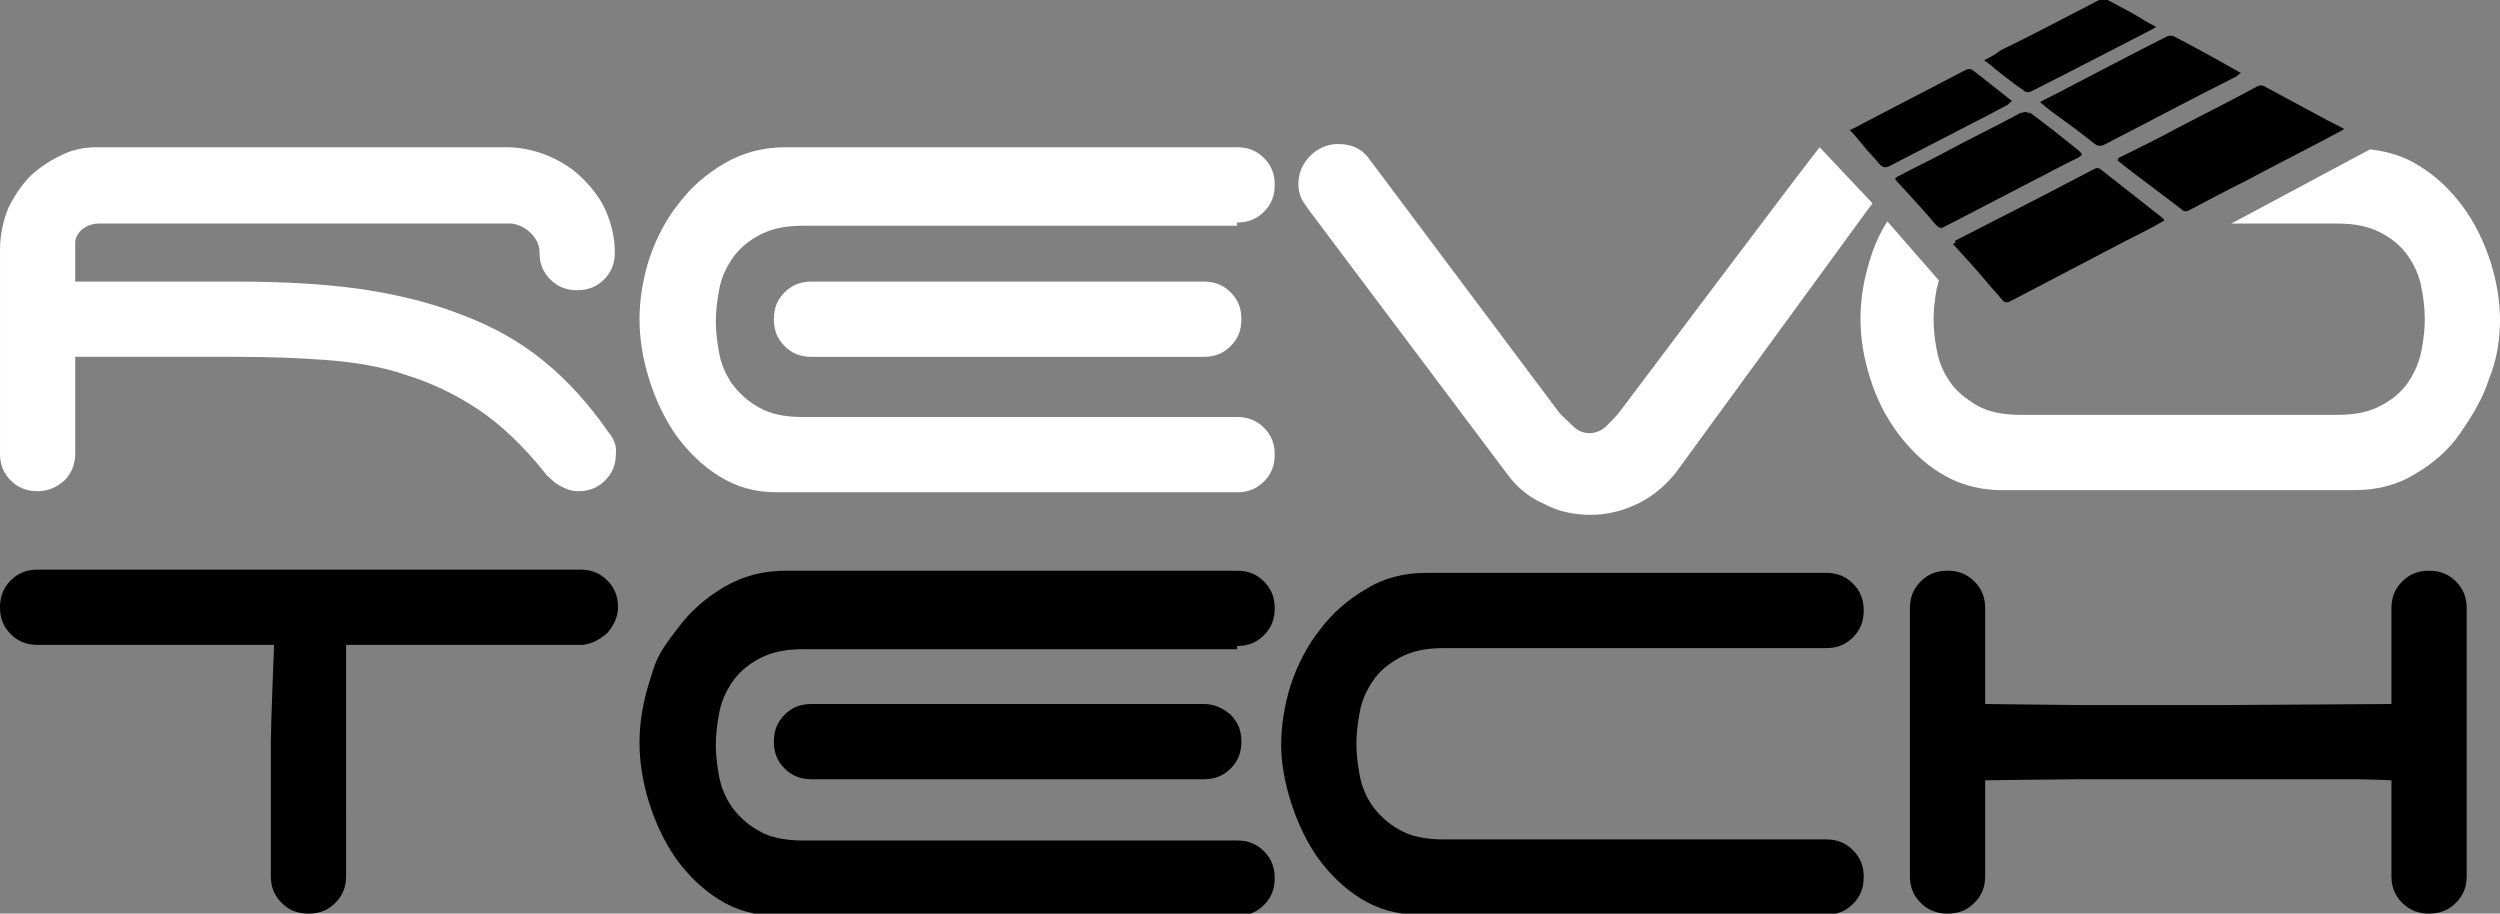
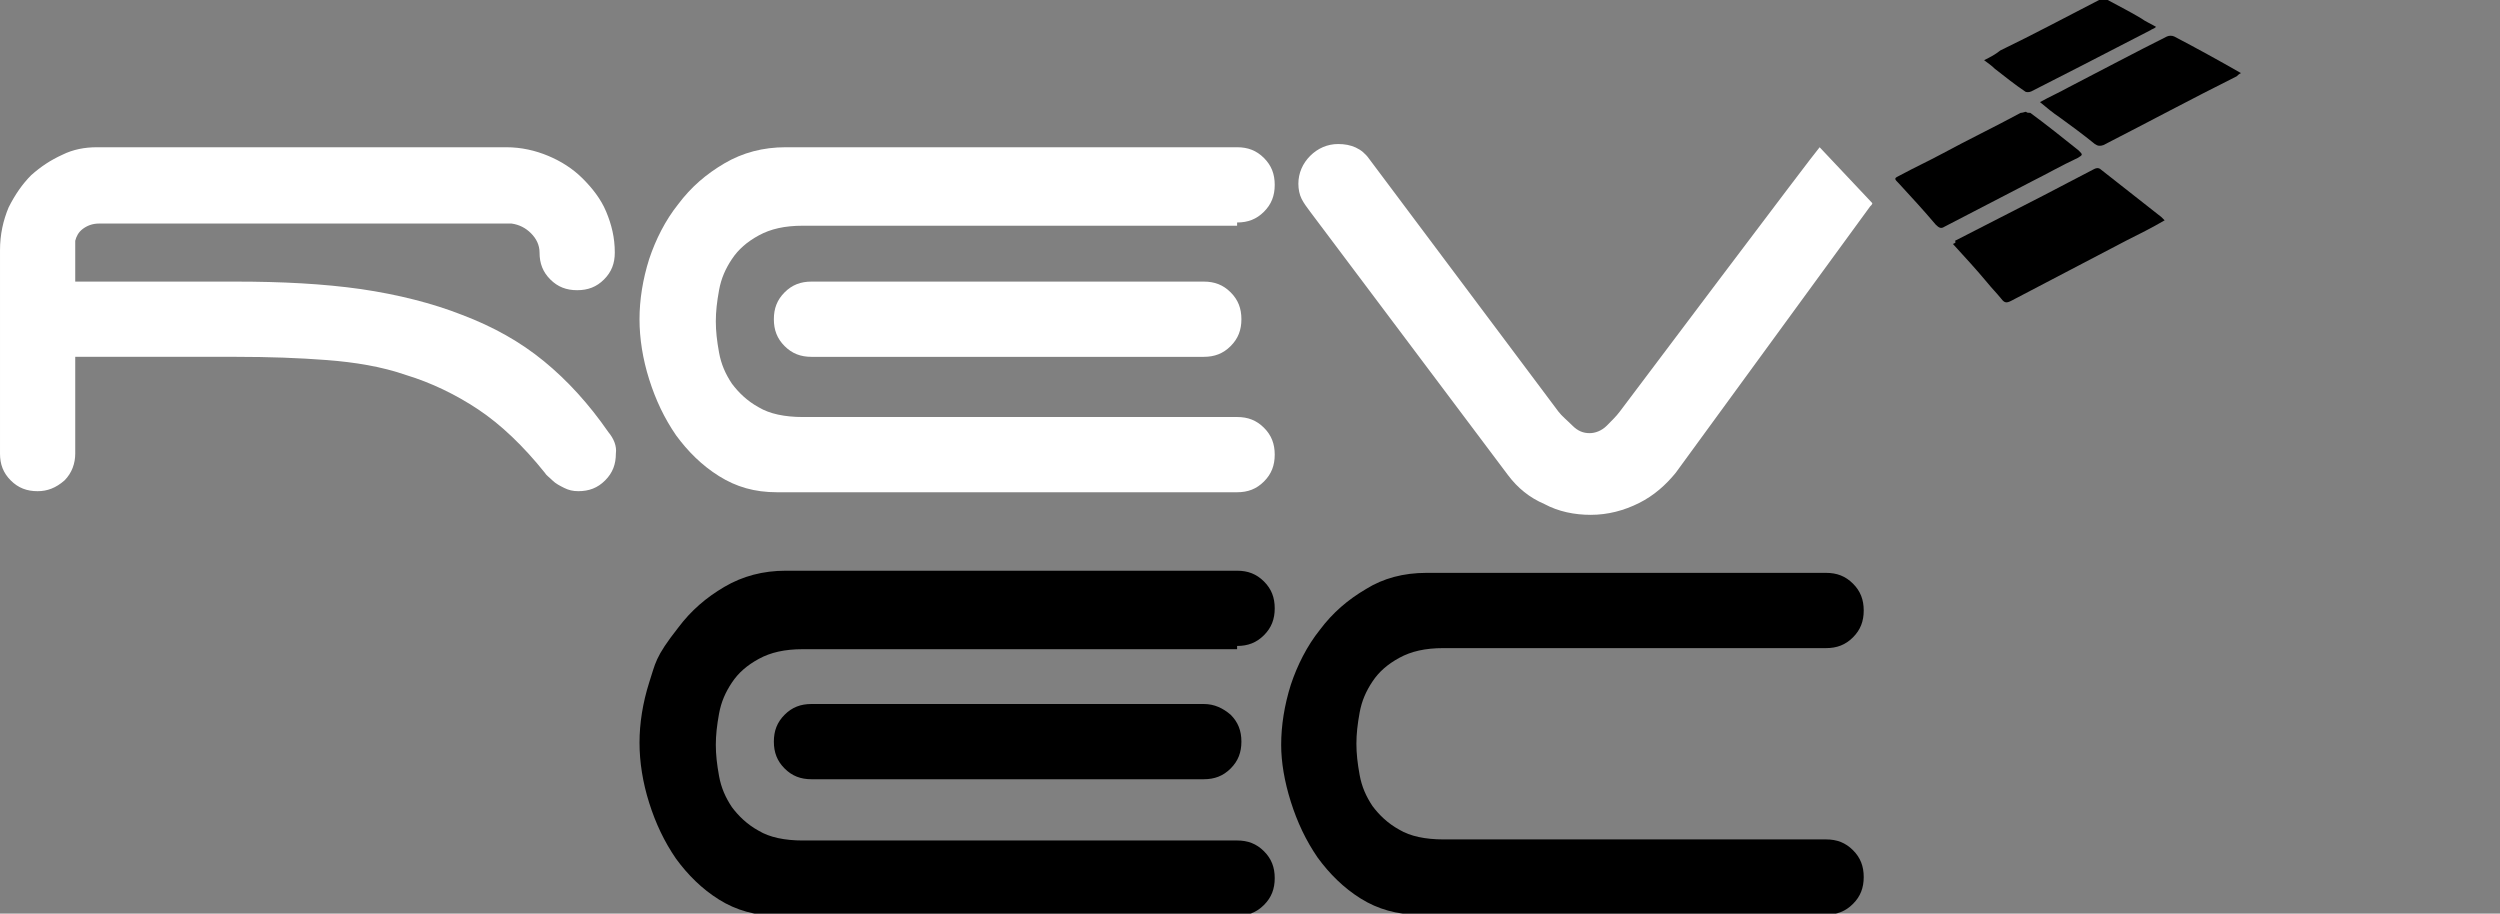
<svg xmlns="http://www.w3.org/2000/svg" version="1.1" id="Ebene_1" x="0px" y="0px" viewBox="0 0 232.6 85" style="enable-background:new 0 0 232.6 85;" xml:space="preserve">
  <rect x="0" y="0" width="232.6" height="85" fill="#808080" stroke="none" />
  <style type="text/css">
	.st0{fill:#FFFFFF;}
	.st1{fill:none;}
</style>
-   <path d="M3.5,53c-1,0-1.8,0.3-2.5,1c-0.7,0.7-1,1.5-1,2.5c0,1,0.3,1.8,1,2.5c0.7,0.7,1.5,1,2.5,1h22c0,0-0.3,7.4-0.3,9v12.5  c0,1,0.3,1.8,1,2.5c0.7,0.7,1.5,1,2.5,1c1,0,1.8-0.3,2.5-1c0.7-0.7,1-1.5,1-2.5V69v-9h22c0.9-0.1,1.6-0.5,2.3-1.1  c0.6-0.7,1-1.5,1-2.4c0-1-0.3-1.8-1-2.5c-0.7-0.7-1.5-1-2.5-1H3.5z" />
  <path d="M120.1,74.6c0.6,1.9,1.4,3.6,2.5,5.2c1.1,1.5,2.4,2.8,4,3.8c1.6,1,3.4,1.5,5.4,1.5h37.9c1,0,1.8-0.3,2.5-1  c0.7-0.7,1-1.5,1-2.5c0-1-0.3-1.8-1-2.5c-0.7-0.7-1.5-1-2.5-1h-35.6c-1.7,0-3.1-0.3-4.1-0.9c-1.1-0.6-1.9-1.4-2.5-2.2  c-0.6-0.9-1-1.8-1.2-2.9c-0.2-1.1-0.3-2-0.3-2.9c0-0.9,0.1-1.8,0.3-2.9c0.2-1.1,0.6-2,1.2-2.9c0.6-0.9,1.4-1.6,2.5-2.2  c1.1-0.6,2.4-0.9,4.1-0.9h35.6c1,0,1.8-0.3,2.5-1c0.7-0.7,1-1.5,1-2.5c0-1-0.3-1.8-1-2.5c-0.7-0.7-1.5-1-2.5-1h-37.2  c-2.1,0-4,0.5-5.6,1.5c-1.7,1-3.1,2.2-4.3,3.8c-1.2,1.5-2.1,3.3-2.7,5.1c-0.6,1.9-0.9,3.8-0.9,5.6C119.2,70.9,119.5,72.7,120.1,74.6  " />
-   <path d="M229.5,56.6c0-1-0.3-1.8-1-2.5c-0.7-0.7-1.5-1-2.5-1c-1,0-1.8,0.3-2.5,1c-0.7,0.7-1,1.5-1,2.5v8.9l-15.8,0.1h-0.2h-0.1  h-12.7c-0.9,0-9-0.1-9-0.1v-8.9c0-1-0.3-1.8-1-2.5c-0.7-0.7-1.5-1-2.5-1c-1,0-1.8,0.3-2.5,1c-0.7,0.7-1,1.5-1,2.5v24.9  c0,1,0.3,1.8,1,2.5c0.7,0.7,1.5,1,2.5,1c1,0,1.8-0.3,2.5-1c0.7-0.7,1-1.5,1-2.5v-8.9c0,0,7.4-0.1,9-0.1h12.5h0.3h0.2h12.5  c0.8,0,3.3,0.1,3.3,0.1v8.9c0,1,0.3,1.8,1,2.5c0.7,0.7,1.5,1,2.5,1c1,0,1.8-0.3,2.5-1c0.7-0.7,1-1.5,1-2.5V56.6z" />
  <path d="M115.1,60.1c1,0,1.8-0.3,2.5-1c0.7-0.7,1-1.5,1-2.5c0-1-0.3-1.8-1-2.5c-0.7-0.7-1.5-1-2.5-1h-42c-2.1,0-4,0.5-5.7,1.5  c-1.7,1-3.1,2.2-4.3,3.8c-2.2,2.8-2.1,3.3-2.7,5.1c-0.6,1.9-0.9,3.8-0.9,5.6c0,1.8,0.3,3.7,0.9,5.6c0.6,1.9,1.4,3.6,2.5,5.2  c1.1,1.5,2.4,2.8,4,3.8c1.6,1,3.4,1.5,5.4,1.5h42.8c1,0,1.8-0.3,2.5-1c0.7-0.7,1-1.5,1-2.5c0-1-0.3-1.8-1-2.5c-0.7-0.7-1.5-1-2.5-1  H74.7c-1.7,0-3.1-0.3-4.1-0.9c-1.1-0.6-1.9-1.4-2.5-2.2c-0.6-0.9-1-1.8-1.2-2.9c-0.2-1.1-0.3-2-0.3-2.9c0-0.9,0.1-1.8,0.3-2.9  s0.6-2,1.2-2.9c0.6-0.9,1.4-1.6,2.5-2.2c1.1-0.6,2.4-0.9,4.1-0.9H115.1z M112,65.5H75.5c-1,0-1.8,0.3-2.5,1c-0.7,0.7-1,1.5-1,2.5  c0,1,0.3,1.8,1,2.5c0.7,0.7,1.5,1,2.5,1H112c1,0,1.8-0.3,2.5-1c0.7-0.7,1-1.5,1-2.5c0-1-0.3-1.8-1-2.5C113.8,65.9,113,65.5,112,65.5  " />
  <path class="st0" d="M150.7,38.3c-0.3,0.4-0.7,0.8-1.2,1.3c-0.5,0.5-1.1,0.7-1.6,0.7c-0.6,0-1.1-0.2-1.6-0.7c-0.5-0.5-1-0.9-1.3-1.3  l-17.6-23.5c-0.7-1-1.7-1.4-2.9-1.4c-1,0-1.9,0.4-2.6,1.1c-0.7,0.7-1.1,1.6-1.1,2.6c0,0.5,0.1,1,0.3,1.4c0.2,0.4,0.5,0.8,0.8,1.2  l18.4,24.5c0.9,1.2,2,2.1,3.4,2.7c1.3,0.7,2.8,1,4.3,1c1.6,0,3.1-0.4,4.5-1.1c1.4-0.7,2.5-1.7,3.4-2.8L174,19.2l0.1-0.1  c0.1-0.1,0.1-0.2,0.1-0.2l-4.9-5.2C168.9,14.1,150.7,38.3,150.7,38.3" />
  <path class="st0" d="M115.1,20.7c1,0,1.8-0.3,2.5-1c0.7-0.7,1-1.5,1-2.5c0-1-0.3-1.8-1-2.5c-0.7-0.7-1.5-1-2.5-1h-42  c-2.1,0-4,0.5-5.7,1.5c-1.7,1-3.1,2.2-4.3,3.8c-1.2,1.5-2.1,3.3-2.7,5.1c-0.6,1.9-0.9,3.8-0.9,5.6c0,1.8,0.3,3.7,0.9,5.6  c0.6,1.9,1.4,3.6,2.5,5.2c1.1,1.5,2.4,2.8,4,3.8c1.6,1,3.3,1.5,5.4,1.5h42.8c1,0,1.8-0.3,2.5-1c0.7-0.7,1-1.5,1-2.5  c0-1-0.3-1.8-1-2.5c-0.7-0.7-1.5-1-2.5-1H74.7c-1.7,0-3.1-0.3-4.1-0.9c-1.1-0.6-1.9-1.4-2.5-2.2c-0.6-0.9-1-1.8-1.2-2.9  c-0.2-1.1-0.3-2-0.3-2.9c0-0.9,0.1-1.8,0.3-2.9c0.2-1.1,0.6-2,1.2-2.9c0.6-0.9,1.4-1.6,2.5-2.2c1.1-0.6,2.4-0.9,4.1-0.9H115.1z   M112,26.2H75.5c-1,0-1.8,0.3-2.5,1c-0.7,0.7-1,1.5-1,2.5c0,1,0.3,1.8,1,2.5c0.7,0.7,1.5,1,2.5,1H112c1,0,1.8-0.3,2.5-1  c0.7-0.7,1-1.5,1-2.5c0-1-0.3-1.8-1-2.5C113.8,26.5,113,26.2,112,26.2" />
  <path class="st0" d="M56.6,40.2c-1.8-2.6-3.8-4.8-6-6.6c-2.2-1.8-4.7-3.2-7.6-4.3c-2.8-1.1-6-1.9-9.4-2.4c-3.5-0.5-7.4-0.7-11.7-0.7  H7v-3.8c0.1-0.4,0.3-0.8,0.7-1.1c0.4-0.3,0.9-0.5,1.5-0.5h38.4c0.7,0.1,1.3,0.4,1.8,0.9c0.5,0.5,0.8,1.1,0.8,1.8c0,1,0.3,1.8,1,2.5  c0.7,0.7,1.5,1,2.5,1c1,0,1.8-0.3,2.5-1c0.7-0.7,1-1.5,1-2.5c0-1.4-0.3-2.6-0.8-3.8c-0.5-1.2-1.3-2.2-2.2-3.1  c-0.9-0.9-2-1.6-3.2-2.1c-1.2-0.5-2.5-0.8-3.9-0.8H9c-1.1,0-2.2,0.2-3.2,0.7c-1.1,0.5-2,1.1-2.9,1.9c-0.8,0.8-1.5,1.8-2.1,3  c-0.5,1.2-0.8,2.5-0.8,4v18.9c0,1,0.3,1.8,1,2.5c0.7,0.7,1.5,1,2.5,1c0.9,0,1.7-0.3,2.5-1C6.7,44,7,43.1,7,42.2v-9h15  c3,0,5.8,0.1,8.4,0.3c2.6,0.2,5.1,0.6,7.4,1.4c2.3,0.7,4.6,1.8,6.7,3.2c2.1,1.4,4.2,3.4,6.2,5.9c0.1,0.2,0.4,0.4,0.7,0.7  c0.3,0.3,0.7,0.5,1.1,0.7c0.4,0.2,0.8,0.3,1.3,0.3c1,0,1.8-0.3,2.5-1c0.7-0.7,1-1.5,1-2.5C57.4,41.5,57.1,40.8,56.6,40.2" />
-   <path class="st0" d="M232.6,29.8c0-1.8-0.3-3.6-0.9-5.5c-0.6-1.8-1.4-3.5-2.5-5c-1.1-1.5-2.4-2.8-4-3.8c-1.4-0.9-2.9-1.4-4.7-1.6  l-12.9,6.9h9.9c1.7,0,3,0.3,4.1,0.9c1.1,0.6,1.9,1.3,2.5,2.2c0.6,0.9,1,1.8,1.2,2.9c0.2,1,0.3,2,0.3,2.9s-0.1,1.8-0.3,2.9  c-0.2,1-0.6,2-1.2,2.9c-0.6,0.9-1.4,1.6-2.5,2.2c-1.1,0.6-2.4,0.9-4.1,0.9h-29.5c-1.7,0-3.1-0.3-4.1-0.9c-1-0.6-1.9-1.3-2.5-2.2  c-0.6-0.9-1-1.8-1.2-2.9c-0.2-1-0.3-2-0.3-2.9s0.1-1.8,0.3-2.9c0.1-0.2,0.1-0.5,0.2-0.7l-4.8-5.5c-0.7,1.1-1.2,2.2-1.6,3.5  c-0.6,1.9-0.9,3.7-0.9,5.6c0,1.8,0.3,3.6,0.9,5.5c0.6,1.9,1.4,3.5,2.5,5c1.1,1.5,2.4,2.8,4,3.8c1.6,1,3.3,1.5,5.3,1.6h33.3  c2.1,0,4-0.5,5.6-1.5c1.7-1,3.1-2.2,4.2-3.8s2.1-3.2,2.7-5.1C232.3,33.5,232.6,31.6,232.6,29.8" />
  <path d="M181.7,22.7c1.1,1.2,2.2,2.4,3.2,3.6c0.4,0.5,0.9,1,1.3,1.5c0.3,0.4,0.5,0.4,0.9,0.2c3.6-1.9,7.1-3.7,10.7-5.6  c1.2-0.6,2.4-1.2,3.6-1.9c-0.1-0.1-0.2-0.2-0.3-0.3c-1.9-1.5-3.7-2.9-5.6-4.4c-0.3-0.3-0.6-0.1-0.8,0c-1.5,0.8-3.1,1.6-4.6,2.4  c-2.7,1.4-5.5,2.8-8.2,4.2C182,22.6,181.9,22.6,181.7,22.7" />
-   <path d="M197,14.9c0.2,0.2,0.4,0.3,0.6,0.5c1.8,1.4,3.6,2.7,5.4,4.1c0.3,0.3,0.6,0.1,0.8,0c1.7-0.9,3.4-1.8,5.2-2.7  c2.8-1.5,5.6-2.9,8.4-4.4c0.2-0.1,0.4-0.2,0.7-0.4c-0.7-0.4-1.4-0.7-2.1-1.1c-1.7-0.9-3.5-1.9-5.2-2.8c-0.3-0.2-0.6-0.2-0.9,0  c-2.4,1.3-4.8,2.5-7.3,3.8c-1.8,1-3.7,1.9-5.5,2.8C197.1,14.7,197.1,14.8,197,14.9" />
  <path d="M188.5,10.4c-0.1,0-0.3,0.1-0.5,0.1c-2.4,1.3-4.9,2.5-7.3,3.8c-1.3,0.7-2.6,1.3-3.9,2c-0.6,0.3-0.6,0.3-0.1,0.8  c1.2,1.3,2.3,2.5,3.4,3.8c0.3,0.3,0.5,0.4,0.8,0.2c2.7-1.4,5.4-2.8,8.1-4.2c1.4-0.7,2.8-1.5,4.3-2.2c0.5-0.3,0.5-0.3,0.1-0.7  c-1.5-1.2-3-2.4-4.5-3.5C188.7,10.5,188.6,10.5,188.5,10.4" />
  <path d="M208.5,6.8c-2.1-1.2-4.1-2.3-6.2-3.4c-0.2-0.1-0.5-0.1-0.7,0c-3,1.5-6,3.1-9.1,4.7c-0.9,0.5-1.8,0.9-2.7,1.4  c0.6,0.5,1.2,1,1.8,1.4c1.1,0.8,2.2,1.6,3.3,2.5c0.3,0.2,0.5,0.2,0.8,0.1c4.1-2.1,8.2-4.3,12.4-6.4C208.2,7,208.3,6.9,208.5,6.8" />
-   <path d="M187.2,9.4c-1.3-1-2.5-2-3.7-2.9c-0.1-0.1-0.4-0.1-0.6,0c-3.3,1.7-6.5,3.4-9.8,5.1c-0.3,0.2-0.6,0.3-1,0.5  c0.5,0.5,0.9,1,1.3,1.5c0.5,0.6,1,1.1,1.5,1.7c0.3,0.3,0.5,0.3,0.8,0.2c3.1-1.6,6.2-3.2,9.3-4.8c0.6-0.3,1.1-0.6,1.7-0.9  C186.9,9.7,187,9.5,187.2,9.4" />
  <path d="M184.6,5.6c0.4,0.3,0.7,0.5,1,0.8c0.9,0.7,1.9,1.5,2.8,2.1c0.1,0.1,0.4,0.1,0.6,0c1.6-0.8,3.1-1.6,4.7-2.4  c2.1-1.1,4.3-2.2,6.4-3.3c0.1-0.1,0.3-0.1,0.5-0.3c-0.5-0.3-1-0.5-1.4-0.8c-1-0.6-2-1.1-3.1-1.7c-0.2-0.1-0.6-0.1-0.8,0  c-3.1,1.6-6.1,3.2-9.2,4.7C185.6,5.1,185.2,5.3,184.6,5.6" />
  <rect y="0" class="st1" width="232.6" height="85" />
</svg>